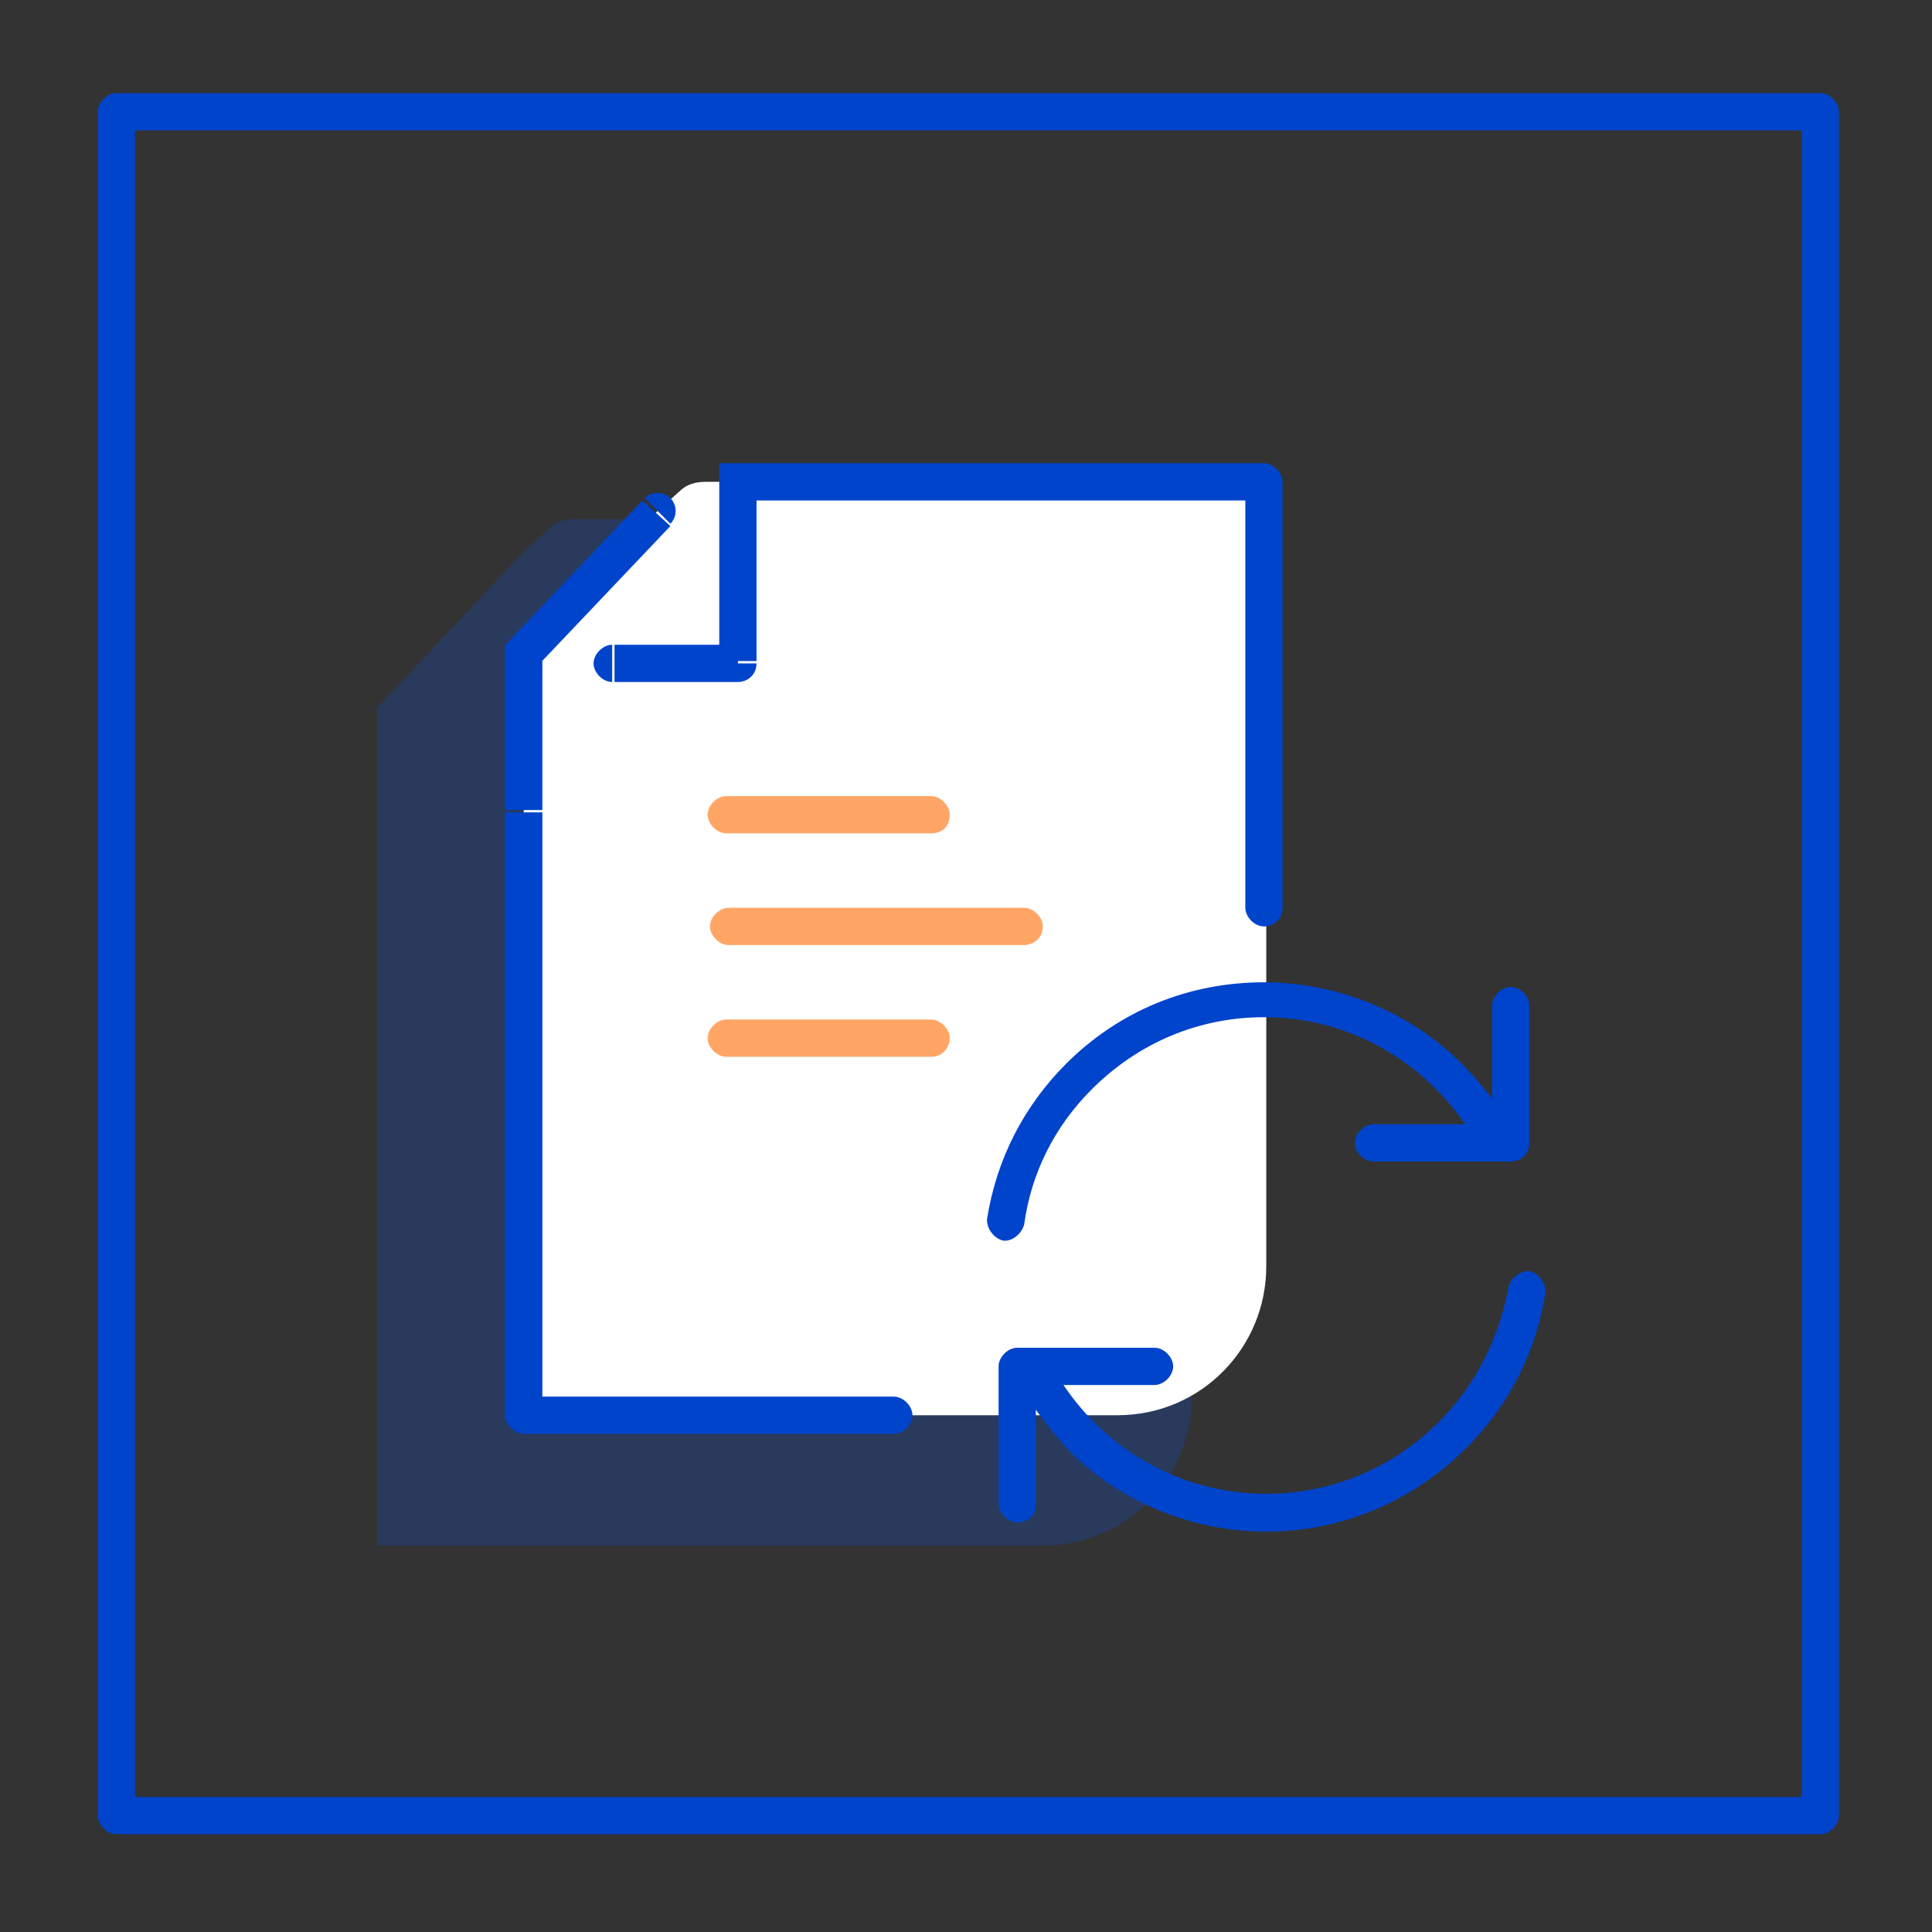
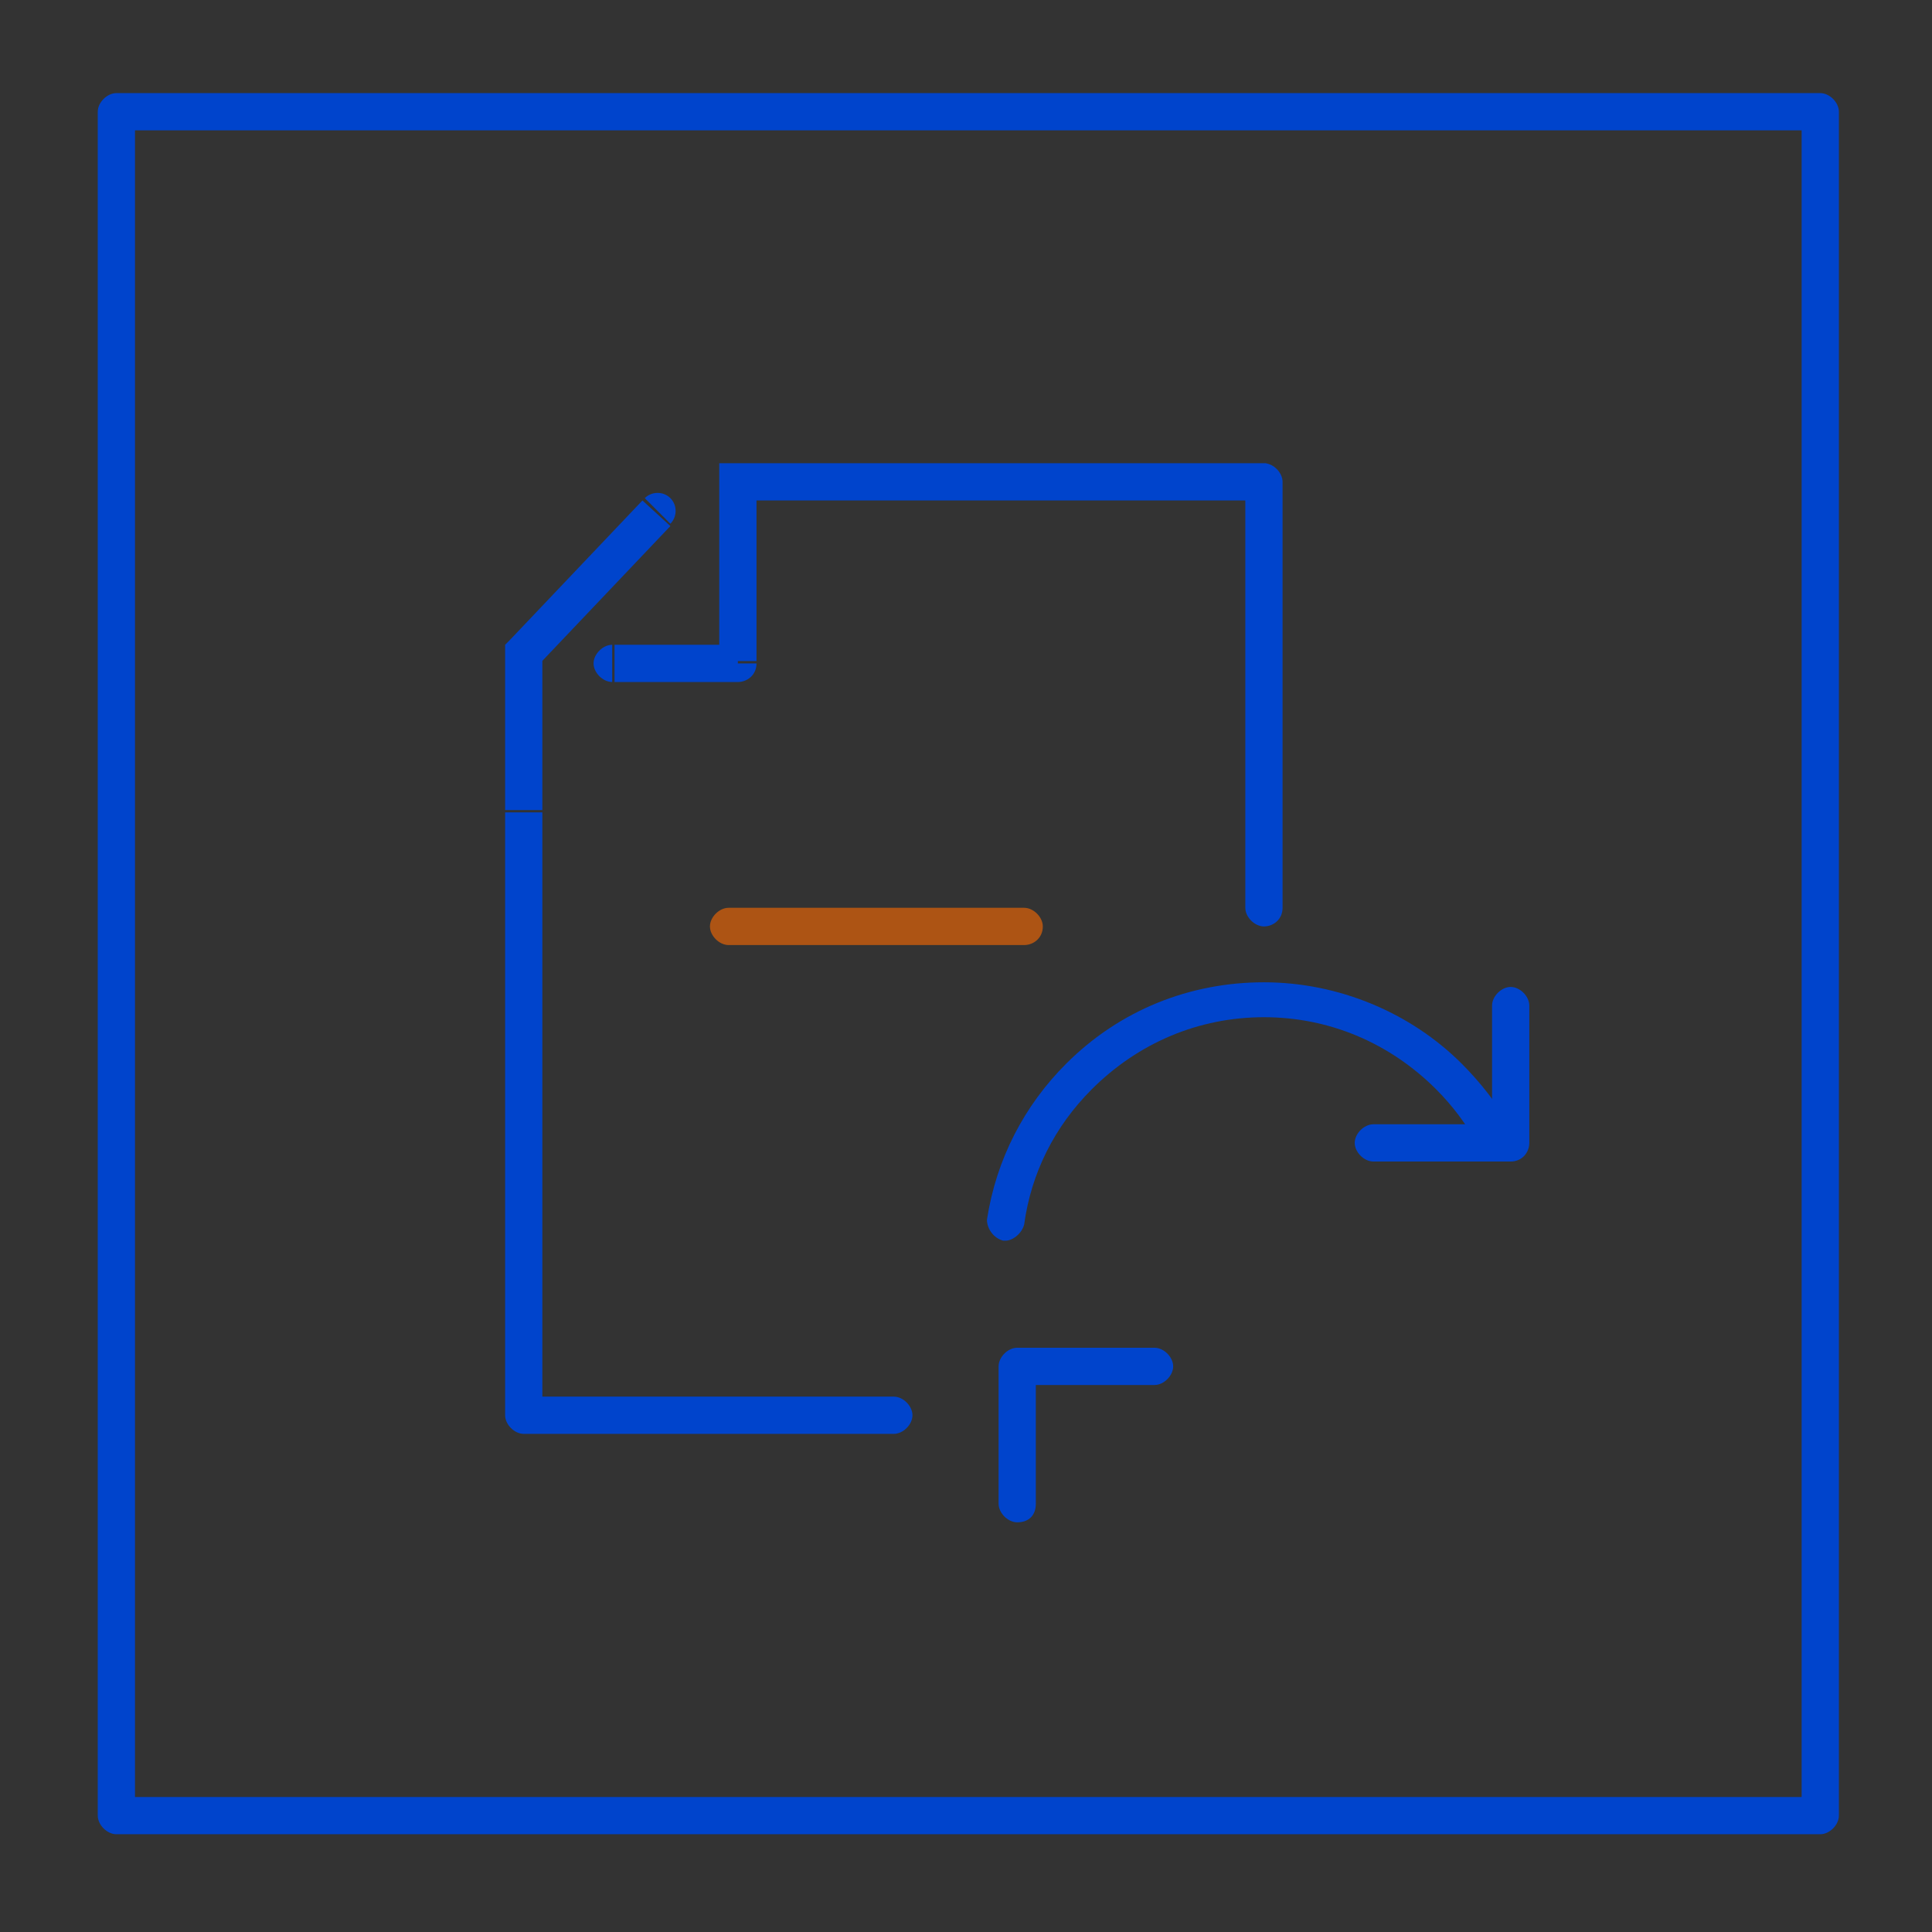
<svg xmlns="http://www.w3.org/2000/svg" version="1.1" id="레이어_1" x="0px" y="0px" viewBox="0 0 83 83" style="enable-background:new 0 0 83 83;" xml:space="preserve">
  <rect x="0" y="0" width="83" height="83" fill="#333333" stroke="none" />
  <style type="text/css">
	.st0{opacity:0.2;}
	.st1{fill:#0055FF;}
	.st2{fill:#FFFFFF;}
	.st3{fill:#0044CC;}
	.st4{opacity:0.6;}
	.st5{fill:#FF6B00;}
</style>
  <g>
    <g class="st0">
-       <path class="st1" d="M16.2,37.9v-7.5l6.3-6.7l1.1-1c0.3-0.3,0.7-0.4,1.1-0.4h1.6h24.9V32v28c0,3.5-2.8,6.4-6.4,6.4H16.2V37.9z" />
-     </g>
+       </g>
    <g>
-       <path class="st2" d="M22.5,34.9V28l5.7-6l1-0.9c0.3-0.3,0.7-0.4,1.1-0.4h1.4h22.7v8.8v24.9c0,3.5-2.8,6.4-6.4,6.4H22.5V34.9z" />
-     </g>
+       </g>
    <g>
      <path class="st3" d="M78.2,78.8H5c-0.4,0-0.8-0.4-0.8-0.8V4.8C4.2,4.4,4.6,4,5,4h73.2C78.6,4,79,4.4,79,4.8V78    C79,78.4,78.6,78.8,78.2,78.8z M5.8,77.2h71.6V5.6H5.8V77.2z" />
    </g>
    <g>
      <path class="st3" d="M31.7,20.7v-0.8h-0.8v0.8H31.7z M22.5,28l-0.6-0.5l-0.2,0.2V28H22.5z M54.3,20.7h0.8c0-0.4-0.4-0.8-0.8-0.8    V20.7z M31.7,28.5v0.8c0.4,0,0.8-0.3,0.8-0.8H31.7z M26.3,27.7c-0.4,0-0.8,0.4-0.8,0.8c0,0.4,0.4,0.8,0.8,0.8V27.7z M28.8,22.5    c0.3-0.3,0.3-0.8,0-1.1c-0.3-0.3-0.8-0.3-1.1,0L28.8,22.5z M22.5,60.8h-0.8c0,0.4,0.4,0.8,0.8,0.8V60.8z M38.4,61.6    c0.4,0,0.8-0.4,0.8-0.8c0-0.4-0.4-0.8-0.8-0.8V61.6z M53.5,39c0,0.4,0.4,0.8,0.8,0.8s0.8-0.3,0.8-0.8H53.5z M21.7,28v6.8h1.6V28    H21.7z M54.3,19.9H31.7v1.6h22.7V19.9z M30.9,20.7v7.7h1.6v-7.7H30.9z M31.7,27.7h-5.3v1.6h5.3V27.7z M23.1,28.6l5.7-6l-1.2-1.1    l-5.7,6L23.1,28.6z M23.3,60.8V34.9h-1.6v25.9H23.3z M22.5,61.6h15.9V60H22.5V61.6z M53.5,20.7V39h1.6V20.7H53.5z" />
    </g>
    <g class="st4">
-       <path class="st5" d="M40,35.8h-8.8c-0.4,0-0.8-0.4-0.8-0.8c0-0.4,0.4-0.8,0.8-0.8H40c0.4,0,0.8,0.4,0.8,0.8    C40.8,35.5,40.5,35.8,40,35.8z" />
-     </g>
+       </g>
    <g class="st4">
-       <path class="st5" d="M40,45.4h-8.8c-0.4,0-0.8-0.4-0.8-0.8c0-0.4,0.4-0.8,0.8-0.8H40c0.4,0,0.8,0.4,0.8,0.8    C40.8,45,40.5,45.4,40,45.4z" />
-     </g>
+       </g>
    <g class="st4">
      <path class="st5" d="M44,40.6H31.3c-0.4,0-0.8-0.4-0.8-0.8c0-0.4,0.4-0.8,0.8-0.8H44c0.4,0,0.8,0.4,0.8,0.8    C44.8,40.3,44.4,40.6,44,40.6z" />
    </g>
    <g>
      <path class="st3" d="M43.2,53.3c0,0-0.1,0-0.1,0c-0.4-0.1-0.7-0.5-0.7-0.9c0.4-2.6,1.6-4.9,3.4-6.7c2.3-2.3,5.3-3.5,8.5-3.5    s6.3,1.3,8.5,3.5c0.8,0.8,1.5,1.7,2.1,2.7c0.2,0.4,0.1,0.9-0.3,1.1c-0.4,0.2-0.9,0.1-1.1-0.3c-0.5-0.9-1.1-1.7-1.8-2.4    c-2-2-4.6-3.1-7.4-3.1s-5.4,1.1-7.4,3.1c-1.6,1.6-2.6,3.6-2.9,5.8C43.9,53,43.5,53.3,43.2,53.3z" />
    </g>
    <g>
      <path class="st3" d="M64.9,49.9h-5.9c-0.4,0-0.8-0.4-0.8-0.8c0-0.4,0.4-0.8,0.8-0.8h5.1v-5.1c0-0.4,0.4-0.8,0.8-0.8    c0.4,0,0.8,0.4,0.8,0.8v5.9C65.7,49.5,65.4,49.9,64.9,49.9z" />
    </g>
    <g>
-       <path class="st3" d="M54.4,65.8c-3.1,0-6.2-1.2-8.5-3.5c-0.8-0.9-1.5-1.8-2.1-2.8c-0.2-0.4-0.1-0.9,0.3-1.1    c0.4-0.2,0.9-0.1,1.1,0.3c0.5,0.9,1.1,1.7,1.8,2.4c4.1,4.1,10.7,4.1,14.8,0c1.6-1.6,2.6-3.6,3-5.8c0.1-0.4,0.5-0.7,0.9-0.7    c0.4,0.1,0.7,0.5,0.7,0.9c-0.4,2.6-1.6,4.9-3.4,6.7C60.6,64.6,57.5,65.8,54.4,65.8z" />
-     </g>
+       </g>
    <g>
      <path class="st3" d="M43.7,65.4c-0.4,0-0.8-0.4-0.8-0.8v-5.9c0-0.4,0.4-0.8,0.8-0.8h5.9c0.4,0,0.8,0.4,0.8,0.8    c0,0.4-0.4,0.8-0.8,0.8h-5.1v5.1C44.5,65.1,44.2,65.4,43.7,65.4z" />
    </g>
  </g>
</svg>